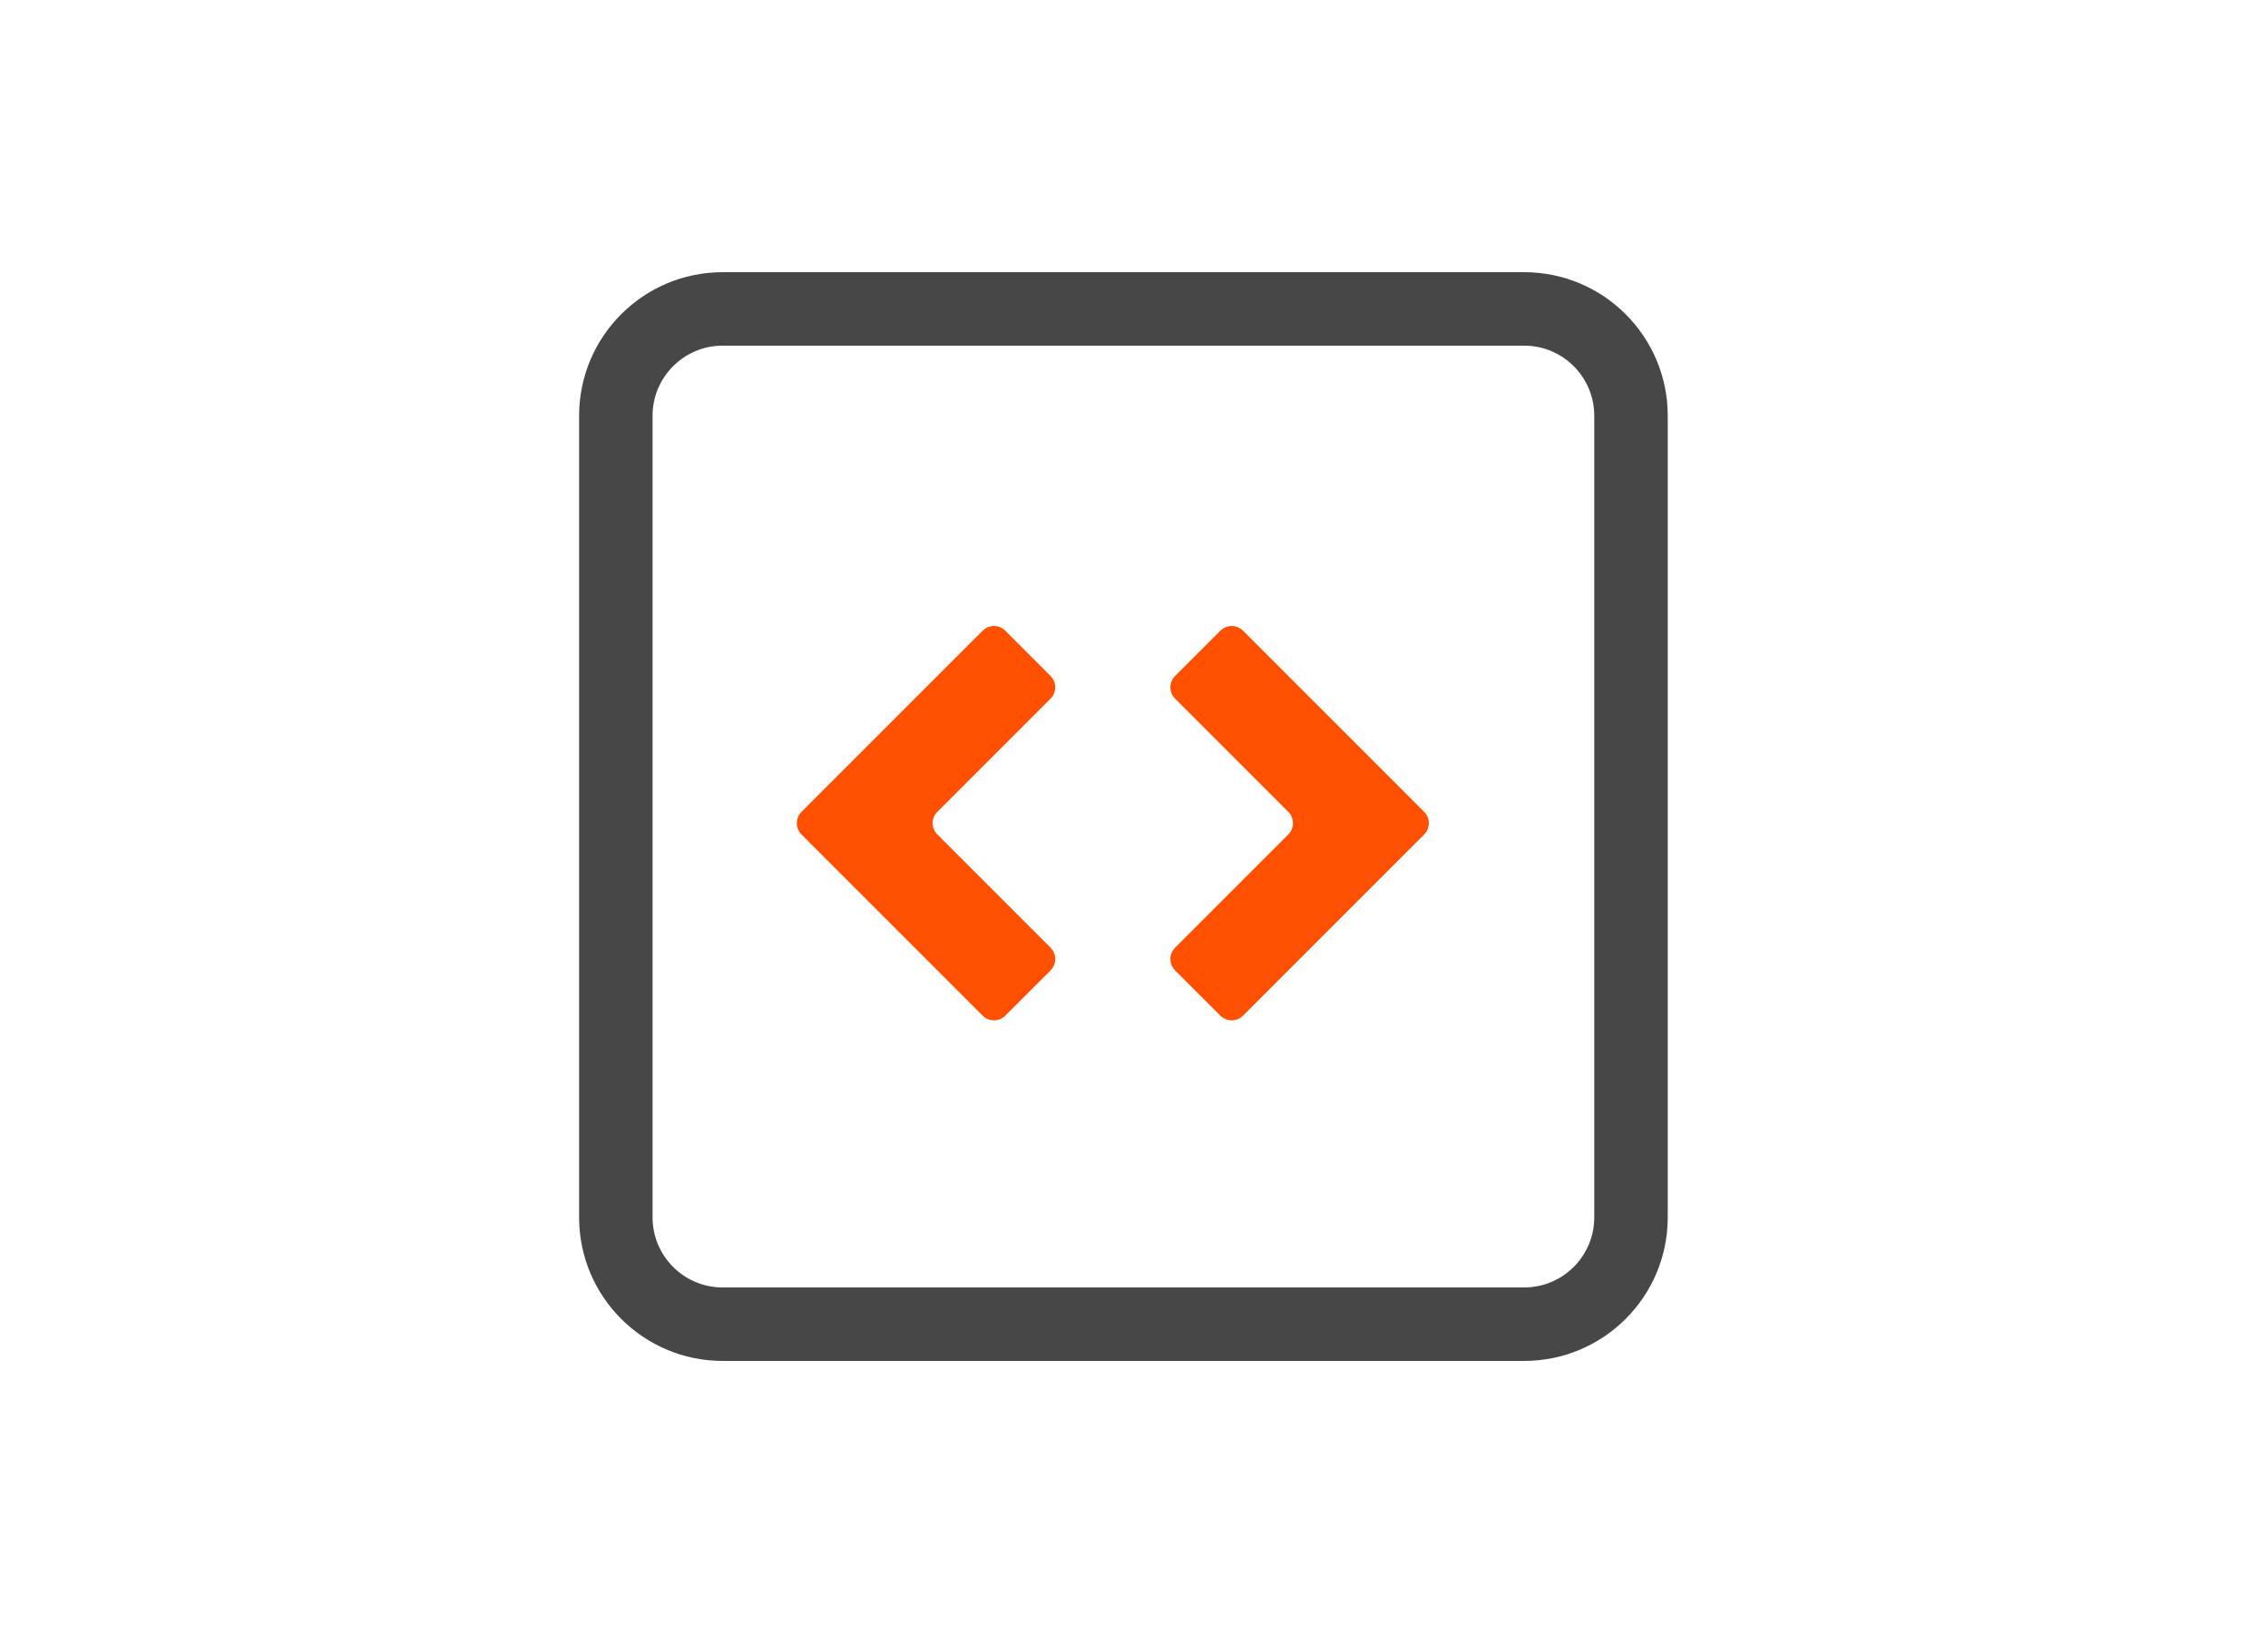
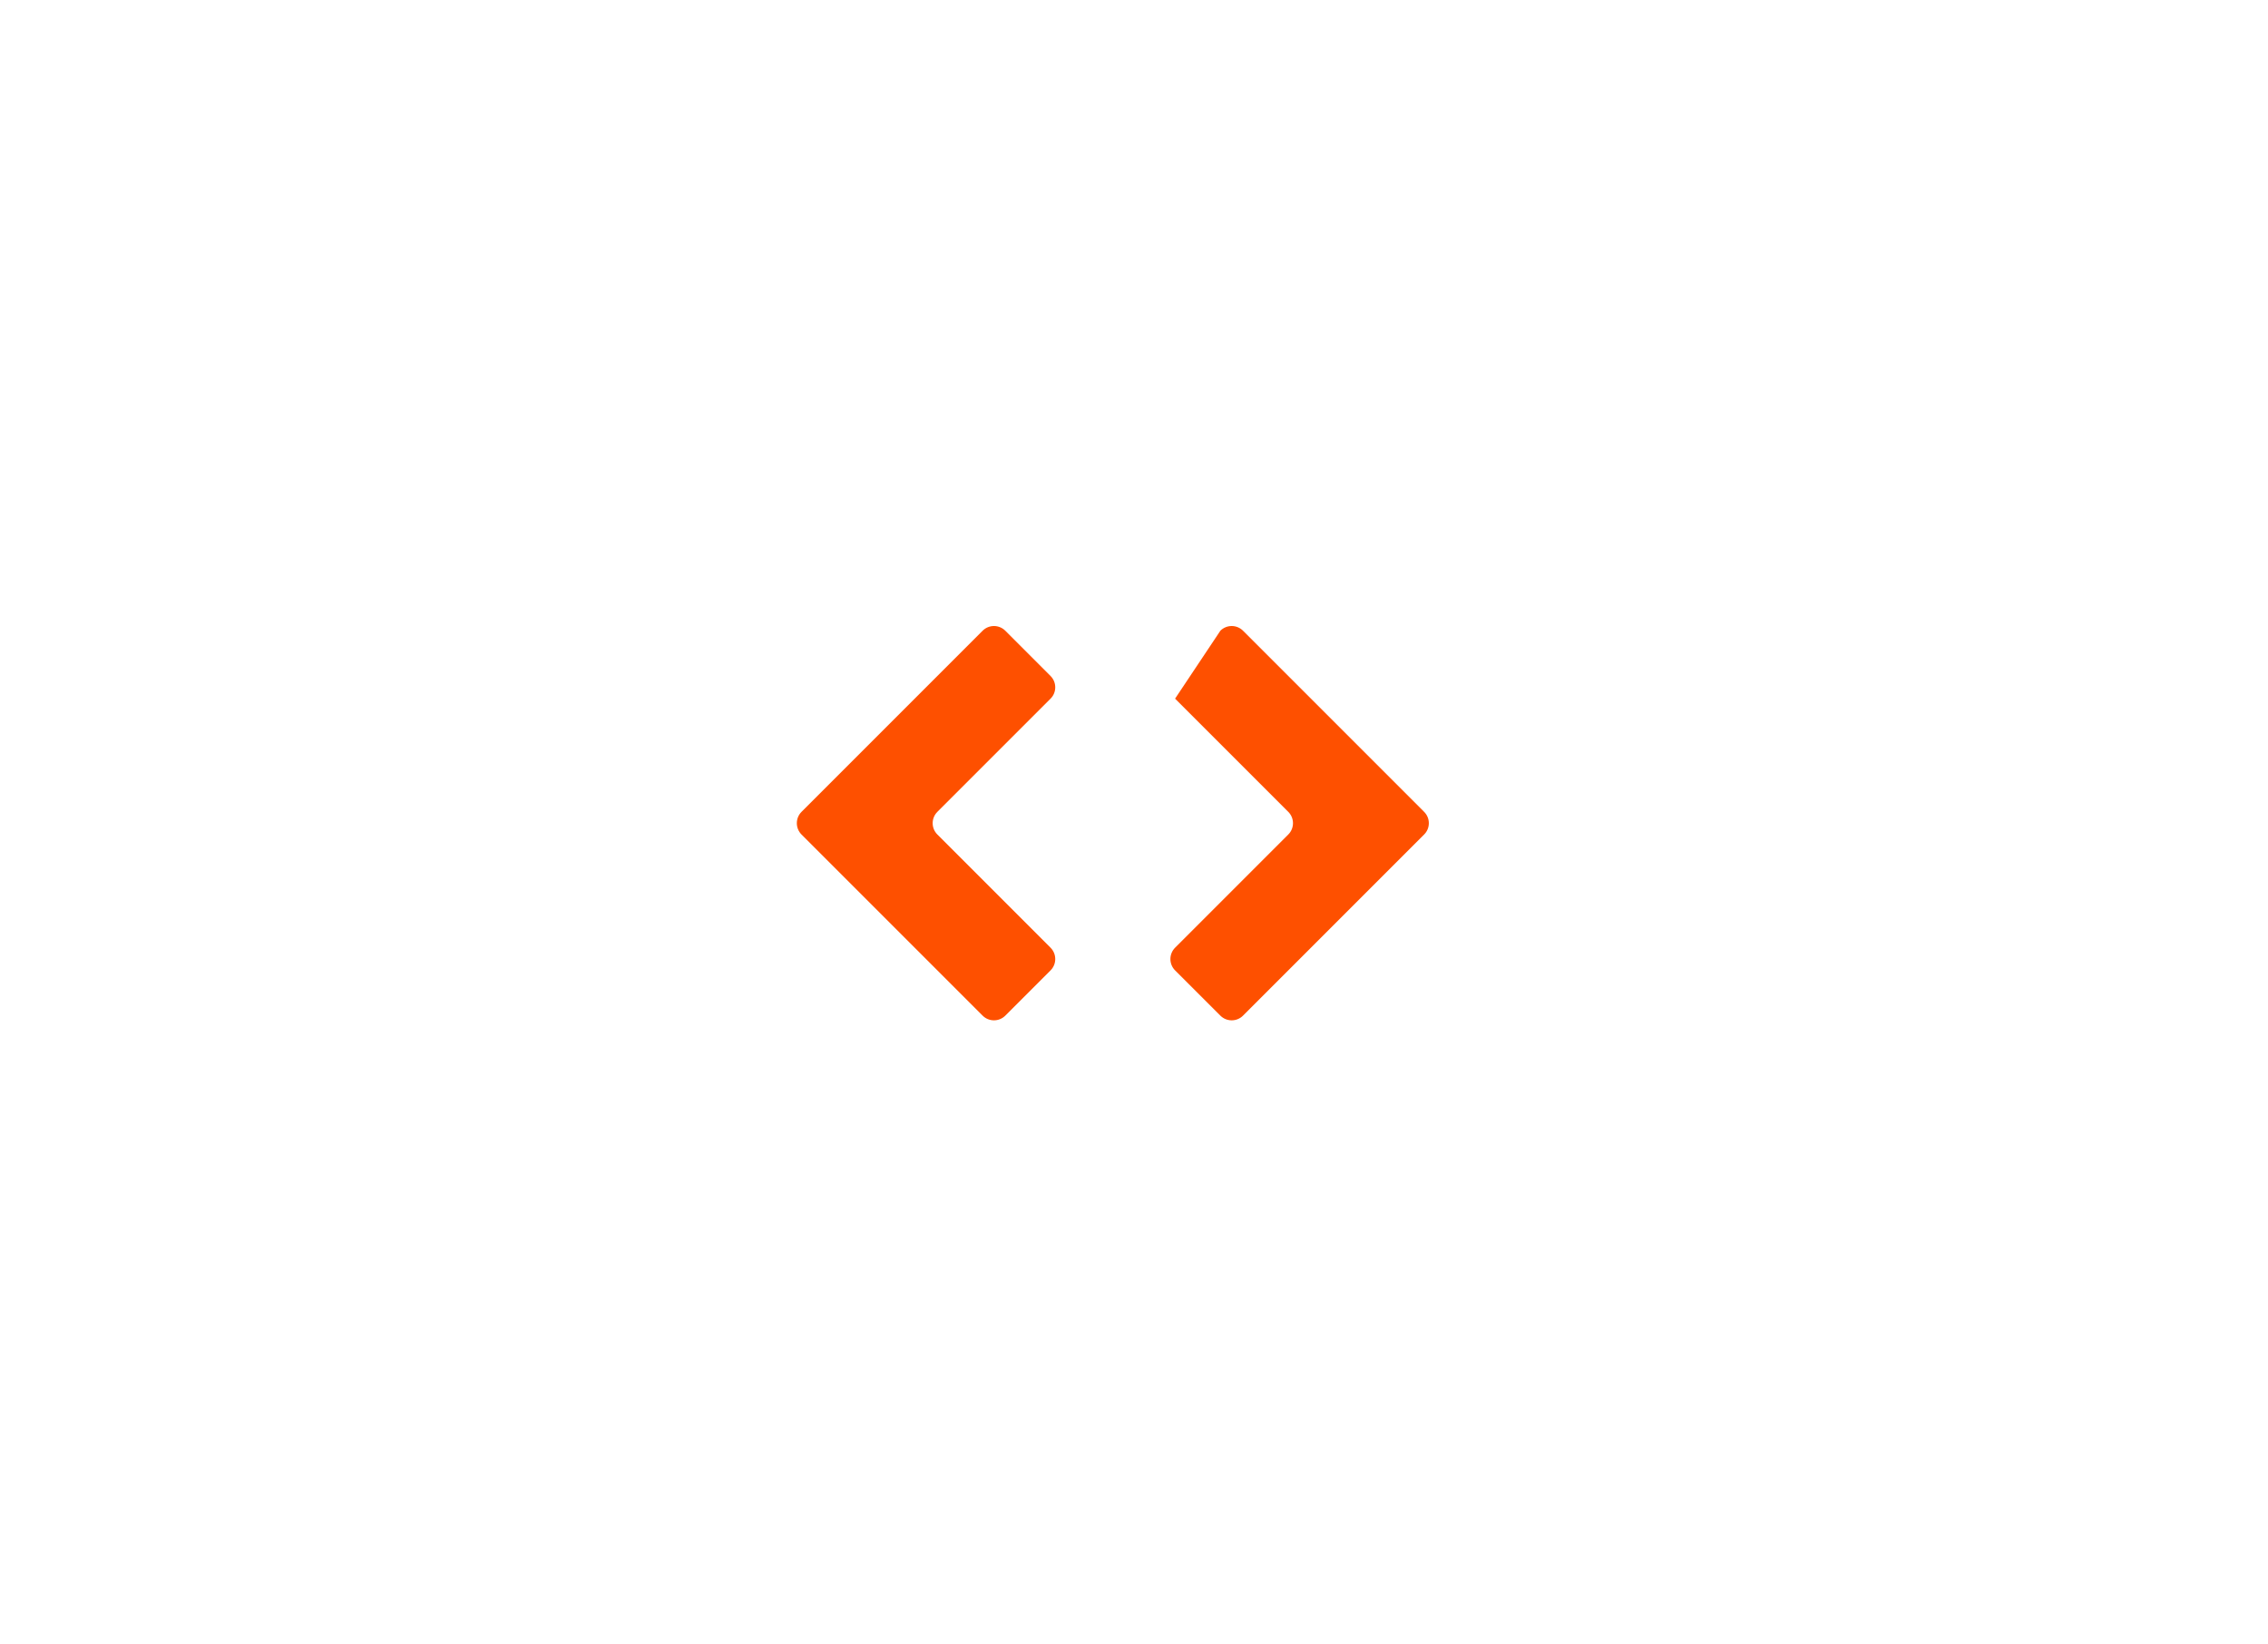
<svg xmlns="http://www.w3.org/2000/svg" fill="none" viewBox="0 0 55 58" width="80">
-   <path fill="#474747" d="M7.927 14.665C7.927 11.868 10.194 9.6 12.992 9.6H41.262C44.059 9.6 46.327 11.868 46.327 14.665V42.935C46.327 45.732 44.059 48 41.262 48H12.992C10.194 48 7.927 45.732 7.927 42.935V14.665ZM12.992 12.191C11.626 12.191 10.518 13.299 10.518 14.665V42.935C10.518 44.301 11.626 45.409 12.992 45.409H41.262C42.628 45.409 43.735 44.301 43.735 42.935V14.665C43.735 13.299 42.628 12.191 41.262 12.191H12.992Z" clip-rule="evenodd" fill-rule="evenodd" />
  <path fill="#FE5000" d="M15.772 29.433C15.552 29.212 15.552 28.855 15.772 28.634L22.161 22.245C22.381 22.025 22.739 22.025 22.96 22.245L24.557 23.843C24.777 24.063 24.777 24.421 24.557 24.641L20.564 28.634C20.343 28.855 20.343 29.212 20.564 29.433L24.557 33.426C24.777 33.647 24.777 34.004 24.557 34.225L22.96 35.822C22.739 36.042 22.381 36.042 22.161 35.822L15.772 29.433Z" clip-rule="evenodd" fill-rule="evenodd" />
-   <path fill="#FE5000" d="M37.734 28.634C37.955 28.855 37.955 29.212 37.734 29.433L31.345 35.822C31.125 36.042 30.767 36.042 30.547 35.822L28.949 34.225C28.729 34.004 28.729 33.647 28.949 33.426L32.942 29.433C33.163 29.212 33.163 28.855 32.942 28.634L28.949 24.641C28.729 24.421 28.729 24.063 28.949 23.843L30.547 22.245C30.767 22.025 31.125 22.025 31.345 22.245L37.734 28.634Z" clip-rule="evenodd" fill-rule="evenodd" />
+   <path fill="#FE5000" d="M37.734 28.634C37.955 28.855 37.955 29.212 37.734 29.433L31.345 35.822C31.125 36.042 30.767 36.042 30.547 35.822L28.949 34.225C28.729 34.004 28.729 33.647 28.949 33.426L32.942 29.433C33.163 29.212 33.163 28.855 32.942 28.634L28.949 24.641L30.547 22.245C30.767 22.025 31.125 22.025 31.345 22.245L37.734 28.634Z" clip-rule="evenodd" fill-rule="evenodd" />
</svg>